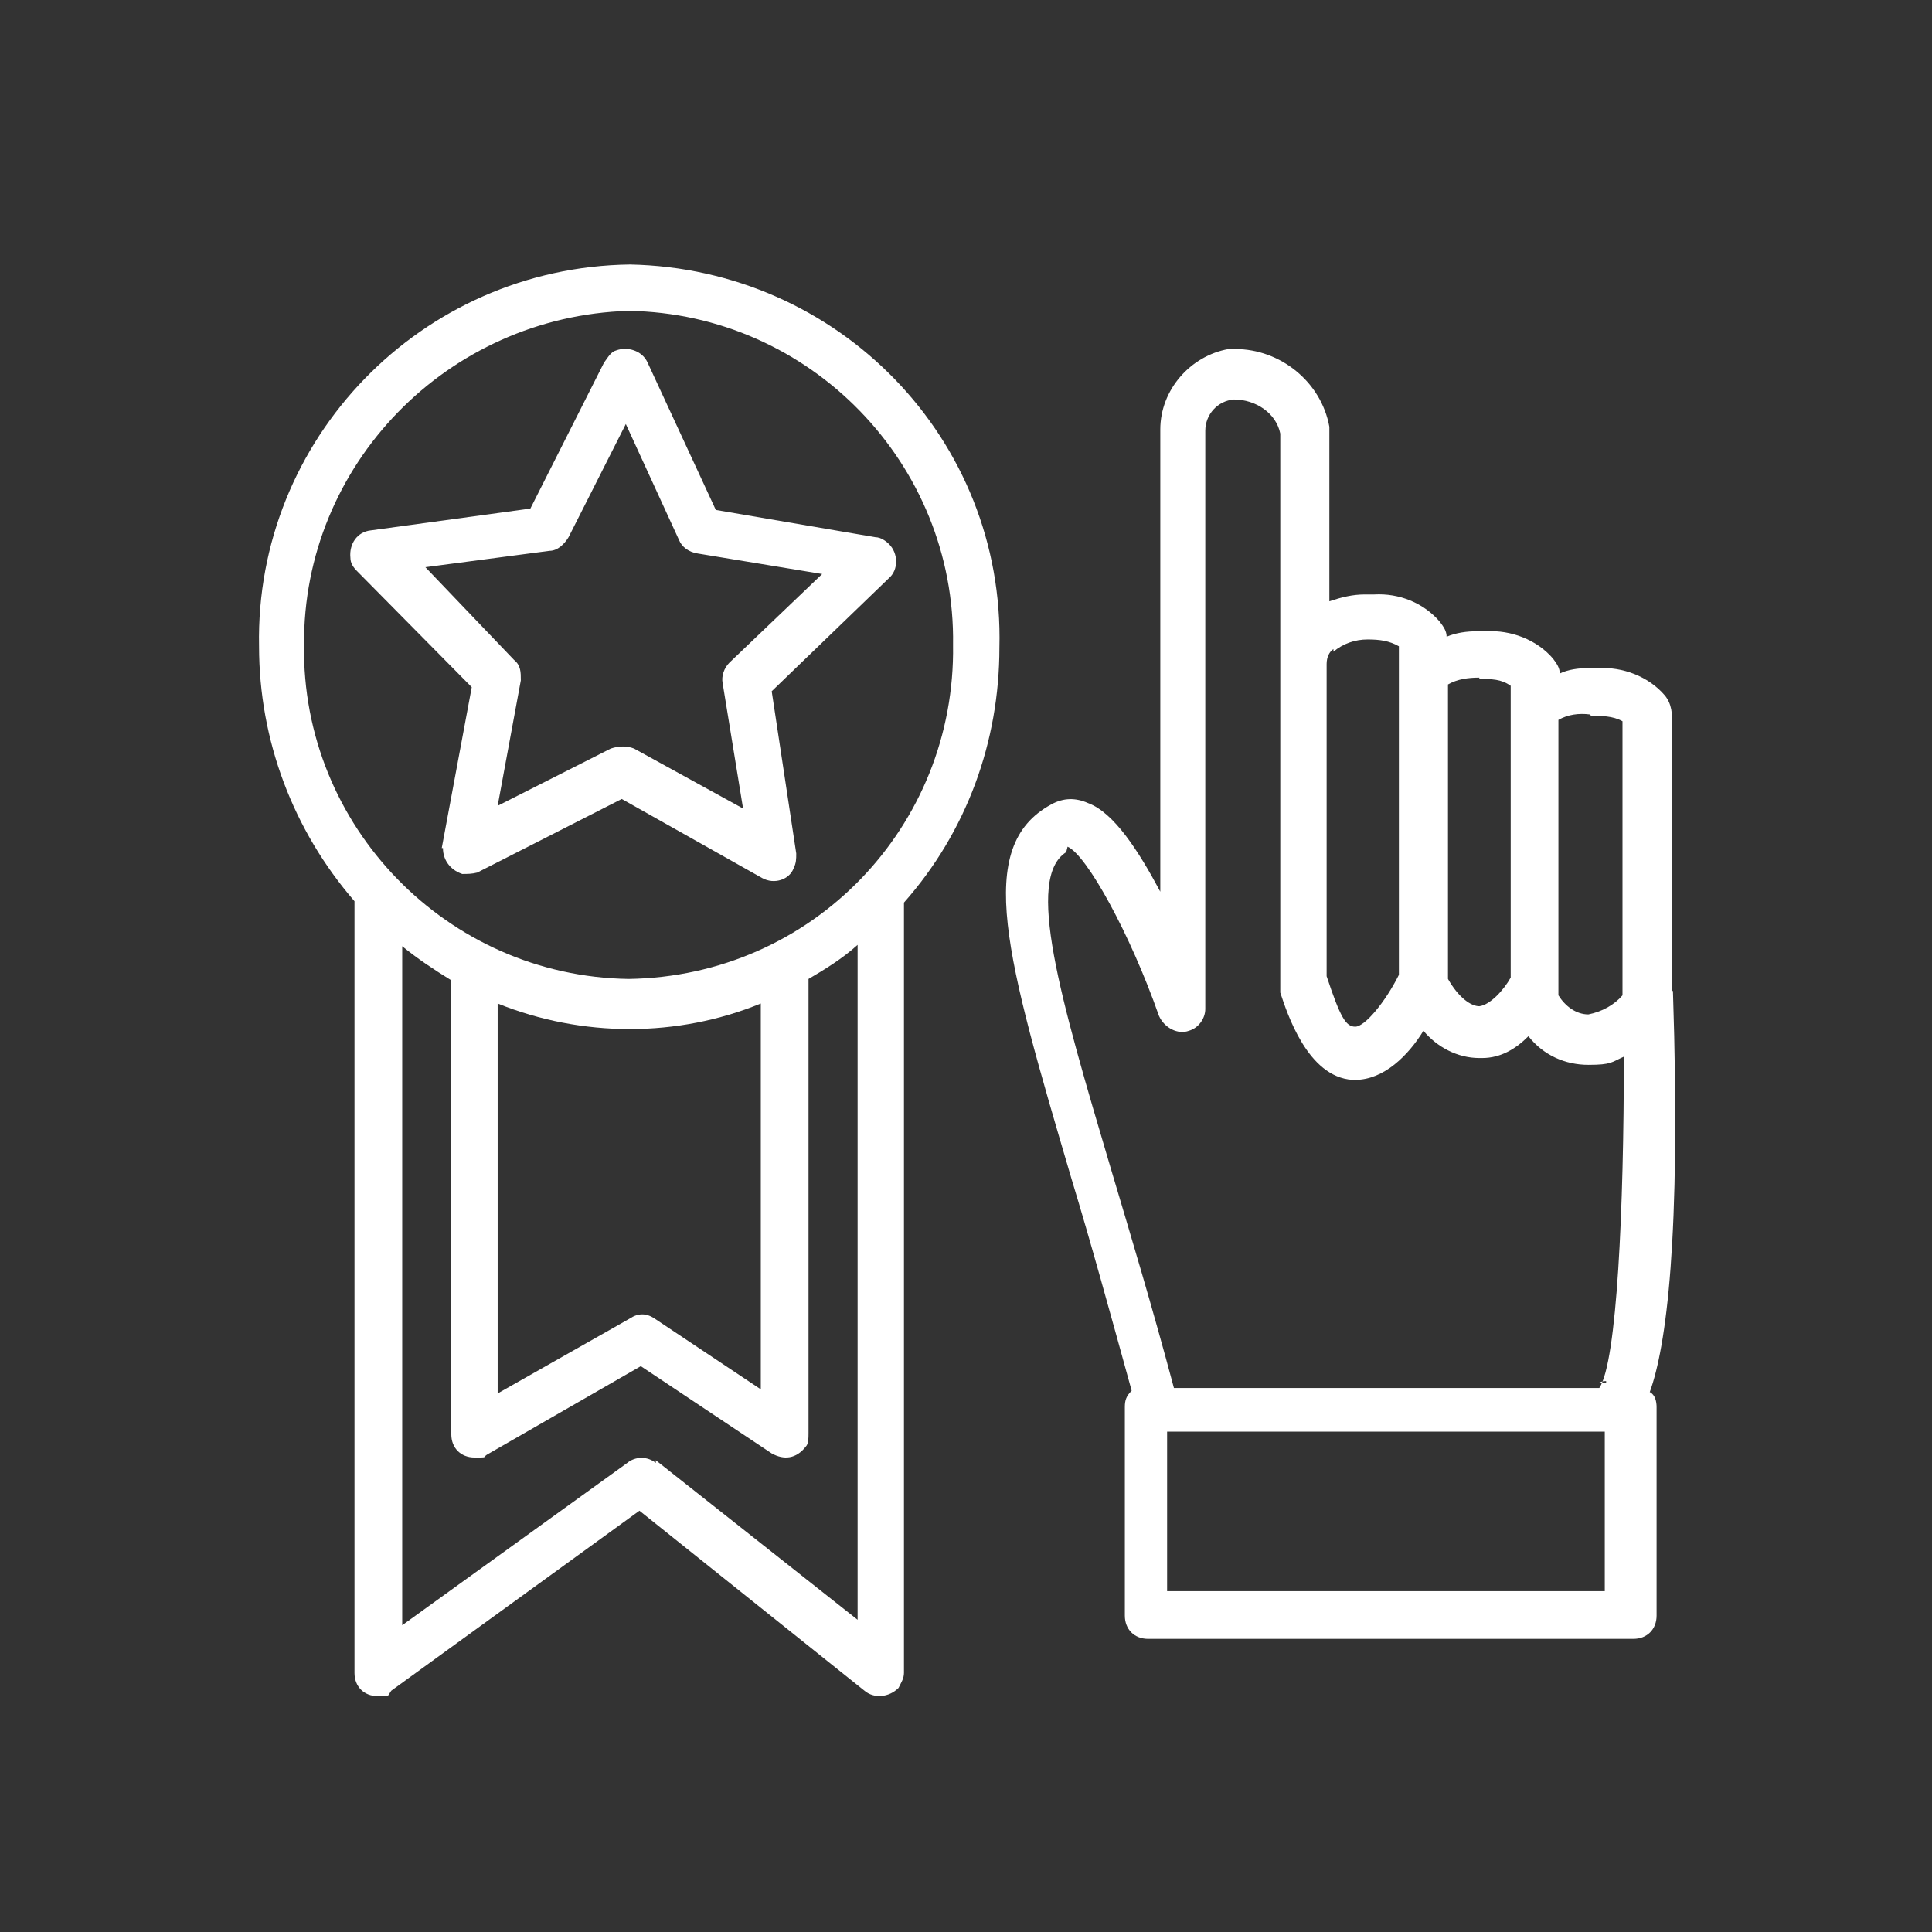
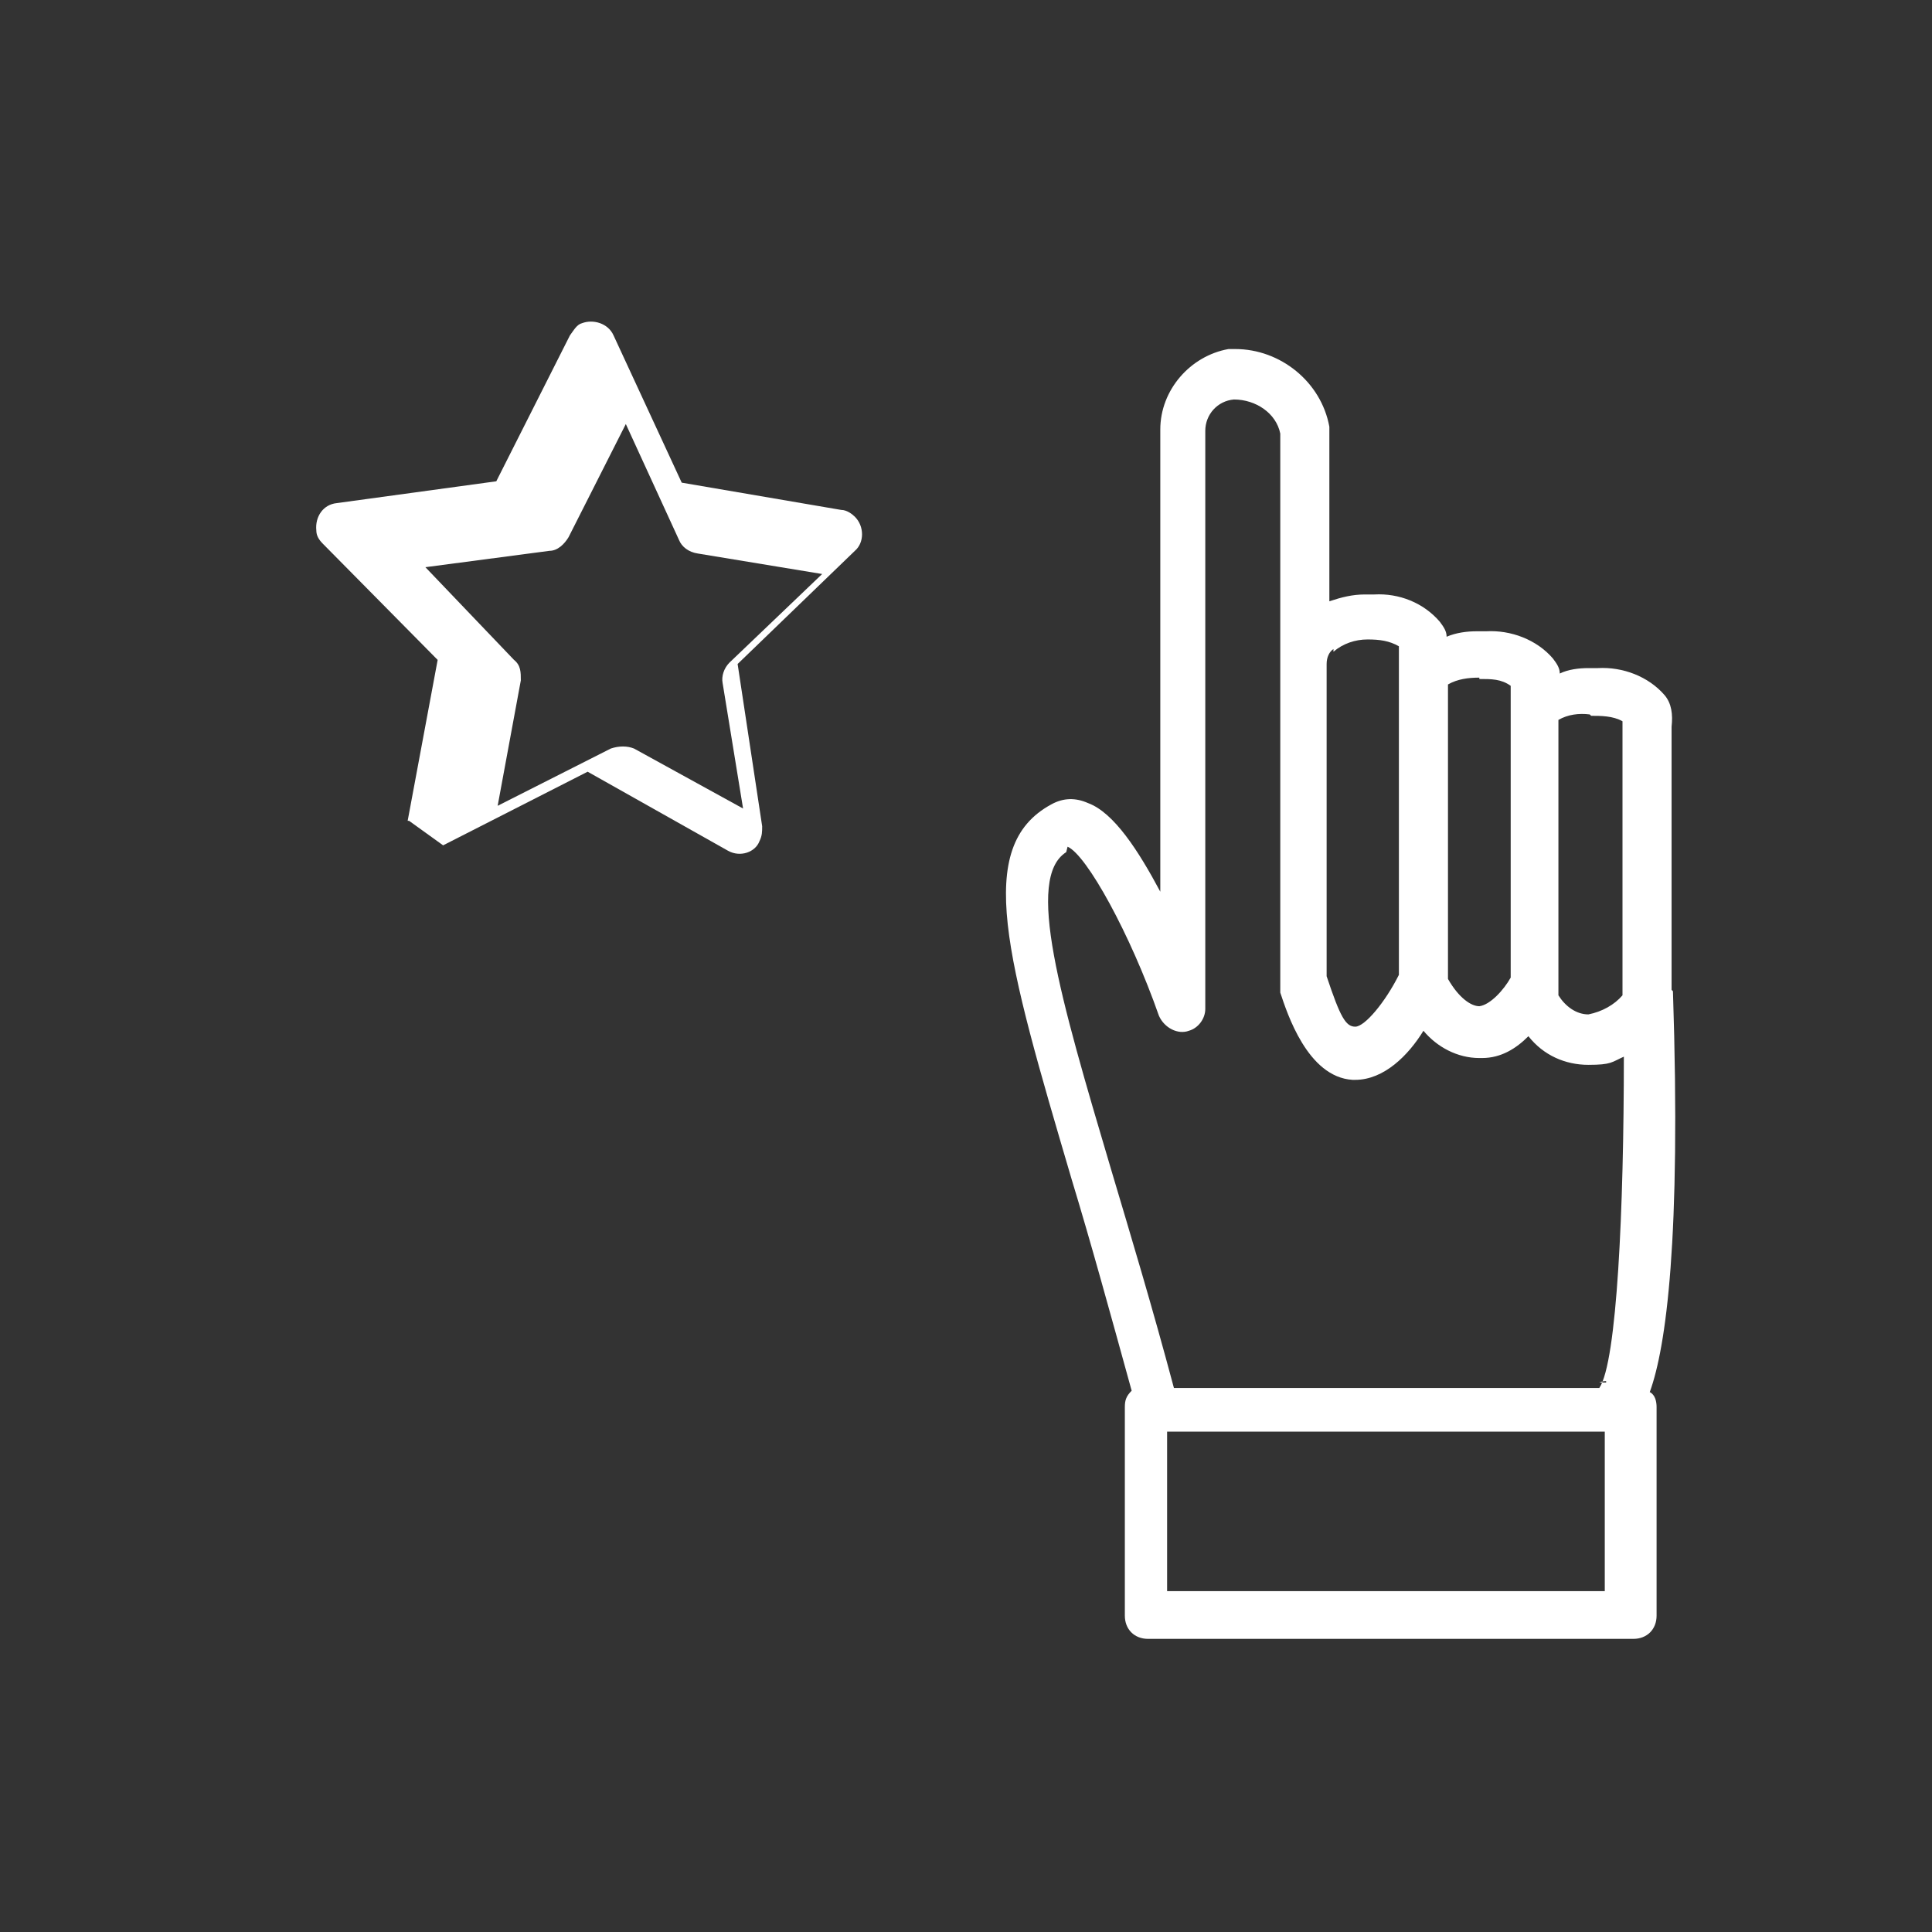
<svg xmlns="http://www.w3.org/2000/svg" id="Layer_1" data-name="Layer 1" viewBox="0 0 141.7 141.7">
  <rect x="0" y="0" width="141.7" height="141.7" fill="#333333" stroke="none" />
  <defs>
    <style>
      .cls-1 {
        fill: #fff;
      }
    </style>
  </defs>
-   <path class="cls-1" d="M31.2,41.6l9.1-1.2c.6,0,1.1-.5,1.4-1l4.2-8.3,3.9,8.5c.2.5.7.9,1.4,1l9.1,1.5-6.8,6.5c-.4.4-.6,1-.5,1.5l1.5,9.2-8-4.4c-.5-.2-1.1-.2-1.7,0l-8.3,4.2,1.7-9.2c0-.6,0-1.1-.5-1.5l-6.5-6.8ZM32.5,62c-.1,1,.5,1.8,1.4,2.1.4,0,.7,0,1.1-.1l10.6-5.4,10.3,5.8c.9.5,2,.1,2.3-.7.2-.4.2-.7.2-1.1l-1.8-11.9,8.6-8.3c.7-.6.7-1.8,0-2.5-.2-.2-.6-.5-1-.5l-11.7-2-5-10.8c-.4-.9-1.5-1.2-2.3-.9-.4.1-.6.5-.9.9l-5.4,10.7-11.7,1.6c-1,.1-1.6,1-1.5,2,0,.4.2.7.5,1l8.4,8.5-2.2,11.8h.1Z" />
+   <path class="cls-1" d="M31.2,41.6l9.1-1.2c.6,0,1.1-.5,1.4-1l4.2-8.3,3.9,8.5c.2.5.7.9,1.4,1l9.1,1.5-6.8,6.5c-.4.4-.6,1-.5,1.5l1.5,9.2-8-4.4c-.5-.2-1.1-.2-1.7,0l-8.3,4.2,1.7-9.2c0-.6,0-1.1-.5-1.5l-6.5-6.8ZM32.5,62l10.6-5.4,10.3,5.8c.9.5,2,.1,2.3-.7.2-.4.2-.7.2-1.1l-1.8-11.9,8.6-8.3c.7-.6.7-1.8,0-2.5-.2-.2-.6-.5-1-.5l-11.7-2-5-10.8c-.4-.9-1.5-1.2-2.3-.9-.4.1-.6.5-.9.9l-5.4,10.7-11.7,1.6c-1,.1-1.6,1-1.5,2,0,.4.2.7.5,1l8.4,8.5-2.2,11.8h.1Z" />
  <path class="cls-1" d="M117.7,116.7h-32.1v-11.7h32.1v11.7ZM117.8,101.4h-.5s.2-.1.4-.1h.1ZM78.3,62.1c1.4.6,4.6,6.4,6.7,12.4.4.9,1.4,1.4,2.2,1.1.7-.2,1.2-.9,1.2-1.6V31.6c0-1.2.9-2.2,2.1-2.3,1.6,0,3.1,1,3.4,2.5v17.1h0v23.9c.5,1.5,2,6.2,5.3,6.4h.2c2.1,0,3.9-1.8,5-3.6,1,1.2,2.5,2,4.1,2h.2c1.4,0,2.5-.7,3.4-1.6,1.1,1.4,2.7,2.1,4.4,2.1s1.7-.2,2.6-.6c0,11.1-.5,22.4-1.8,24.3h-31.2c-1.6-6-3.2-11.3-4.6-16-3.8-12.8-6.3-21.4-3.3-23.3M97.8,47.8c.7-.6,1.6-.9,2.5-.9s1.6.1,2.3.5v24.1c-1,2-2.5,3.8-3.2,3.8s-1.1-.7-2.1-3.7v-22.9h0c0-.5.2-.9.5-1.1M108.5,49.8c.9,0,1.6,0,2.3.5v21.4c-.5.9-1.5,2-2.3,2.1-.6,0-1.5-.6-2.3-2v-21.6c.7-.4,1.5-.5,2.3-.5M116.7,52.5c.7,0,1.6,0,2.3.4v20.1c-.6.7-1.5,1.2-2.5,1.4-.9,0-1.7-.6-2.2-1.4v-20.2c.7-.4,1.5-.5,2.3-.4M122.6,72.6h0v-19.3c.1-.9,0-1.7-.5-2.3-1.2-1.4-3.1-2.1-4.9-2h-.7c-.7,0-1.5.1-2.1.4,0-.4-.2-.7-.5-1.1-1.2-1.4-3.1-2.1-4.9-2h-.7c-.7,0-1.5.1-2.2.4,0-.4-.2-.7-.5-1.1-1.2-1.4-3-2.1-4.8-2h-.7c-.9,0-1.7.2-2.6.5v-12.8c-.6-3.3-3.6-5.7-6.9-5.7h-.5c-2.8.5-5,3-5,5.9v33.9c-1.6-3-3.4-5.8-5.3-6.5-.9-.4-1.8-.4-2.7.1-5.7,3.1-3.3,11.2,1.5,27.5,1.4,4.6,2.8,9.7,4.4,15.5-.4.4-.5.7-.5,1.2v15.3c0,1,.7,1.7,1.7,1.7h35.6c1,0,1.7-.7,1.7-1.7h0v-15.3c0-.4-.1-.9-.5-1.1,1.2-3.3,2.3-11.2,1.7-29.4" />
-   <path class="cls-1" d="M46.1,22.8c13.3.2,24,11.2,23.8,24.5.2,13.3-10.3,24.3-23.8,24.5-13.3-.2-24-11.2-23.8-24.5-.1-13.2,10.5-24.1,23.8-24.5M36.5,73.6c6.2,2.5,13.2,2.5,19.3,0v28.3l-7.8-5.2c-.6-.4-1.2-.4-1.8,0l-9.7,5.5v-28.6h0ZM48.1,107.3c-.6-.5-1.5-.5-2.1,0l-16.5,11.9v-49.8c1.1.9,2.3,1.7,3.6,2.5h0v33.3c0,1,.7,1.7,1.7,1.7s.6,0,.9-.2l11.3-6.5,9.6,6.4c.9.5,1.8.4,2.5-.5.2-.2.2-.6.2-1v-33.3h0c1.2-.7,2.5-1.5,3.6-2.5v49.5l-14.8-11.7h0ZM26,122.7c0,1,.7,1.7,1.7,1.7s.7,0,1-.4l18.2-13.2,16.5,13.2c.7.6,1.8.5,2.5-.2.2-.4.4-.7.4-1.1v-56.5c4.6-5.2,7-11.8,7-18.7.4-15.3-11.8-27.8-27.1-28.1-15.3.2-27.5,12.8-27.2,28,0,6.9,2.5,13.5,7,18.7v56.5h0Z" />
</svg>